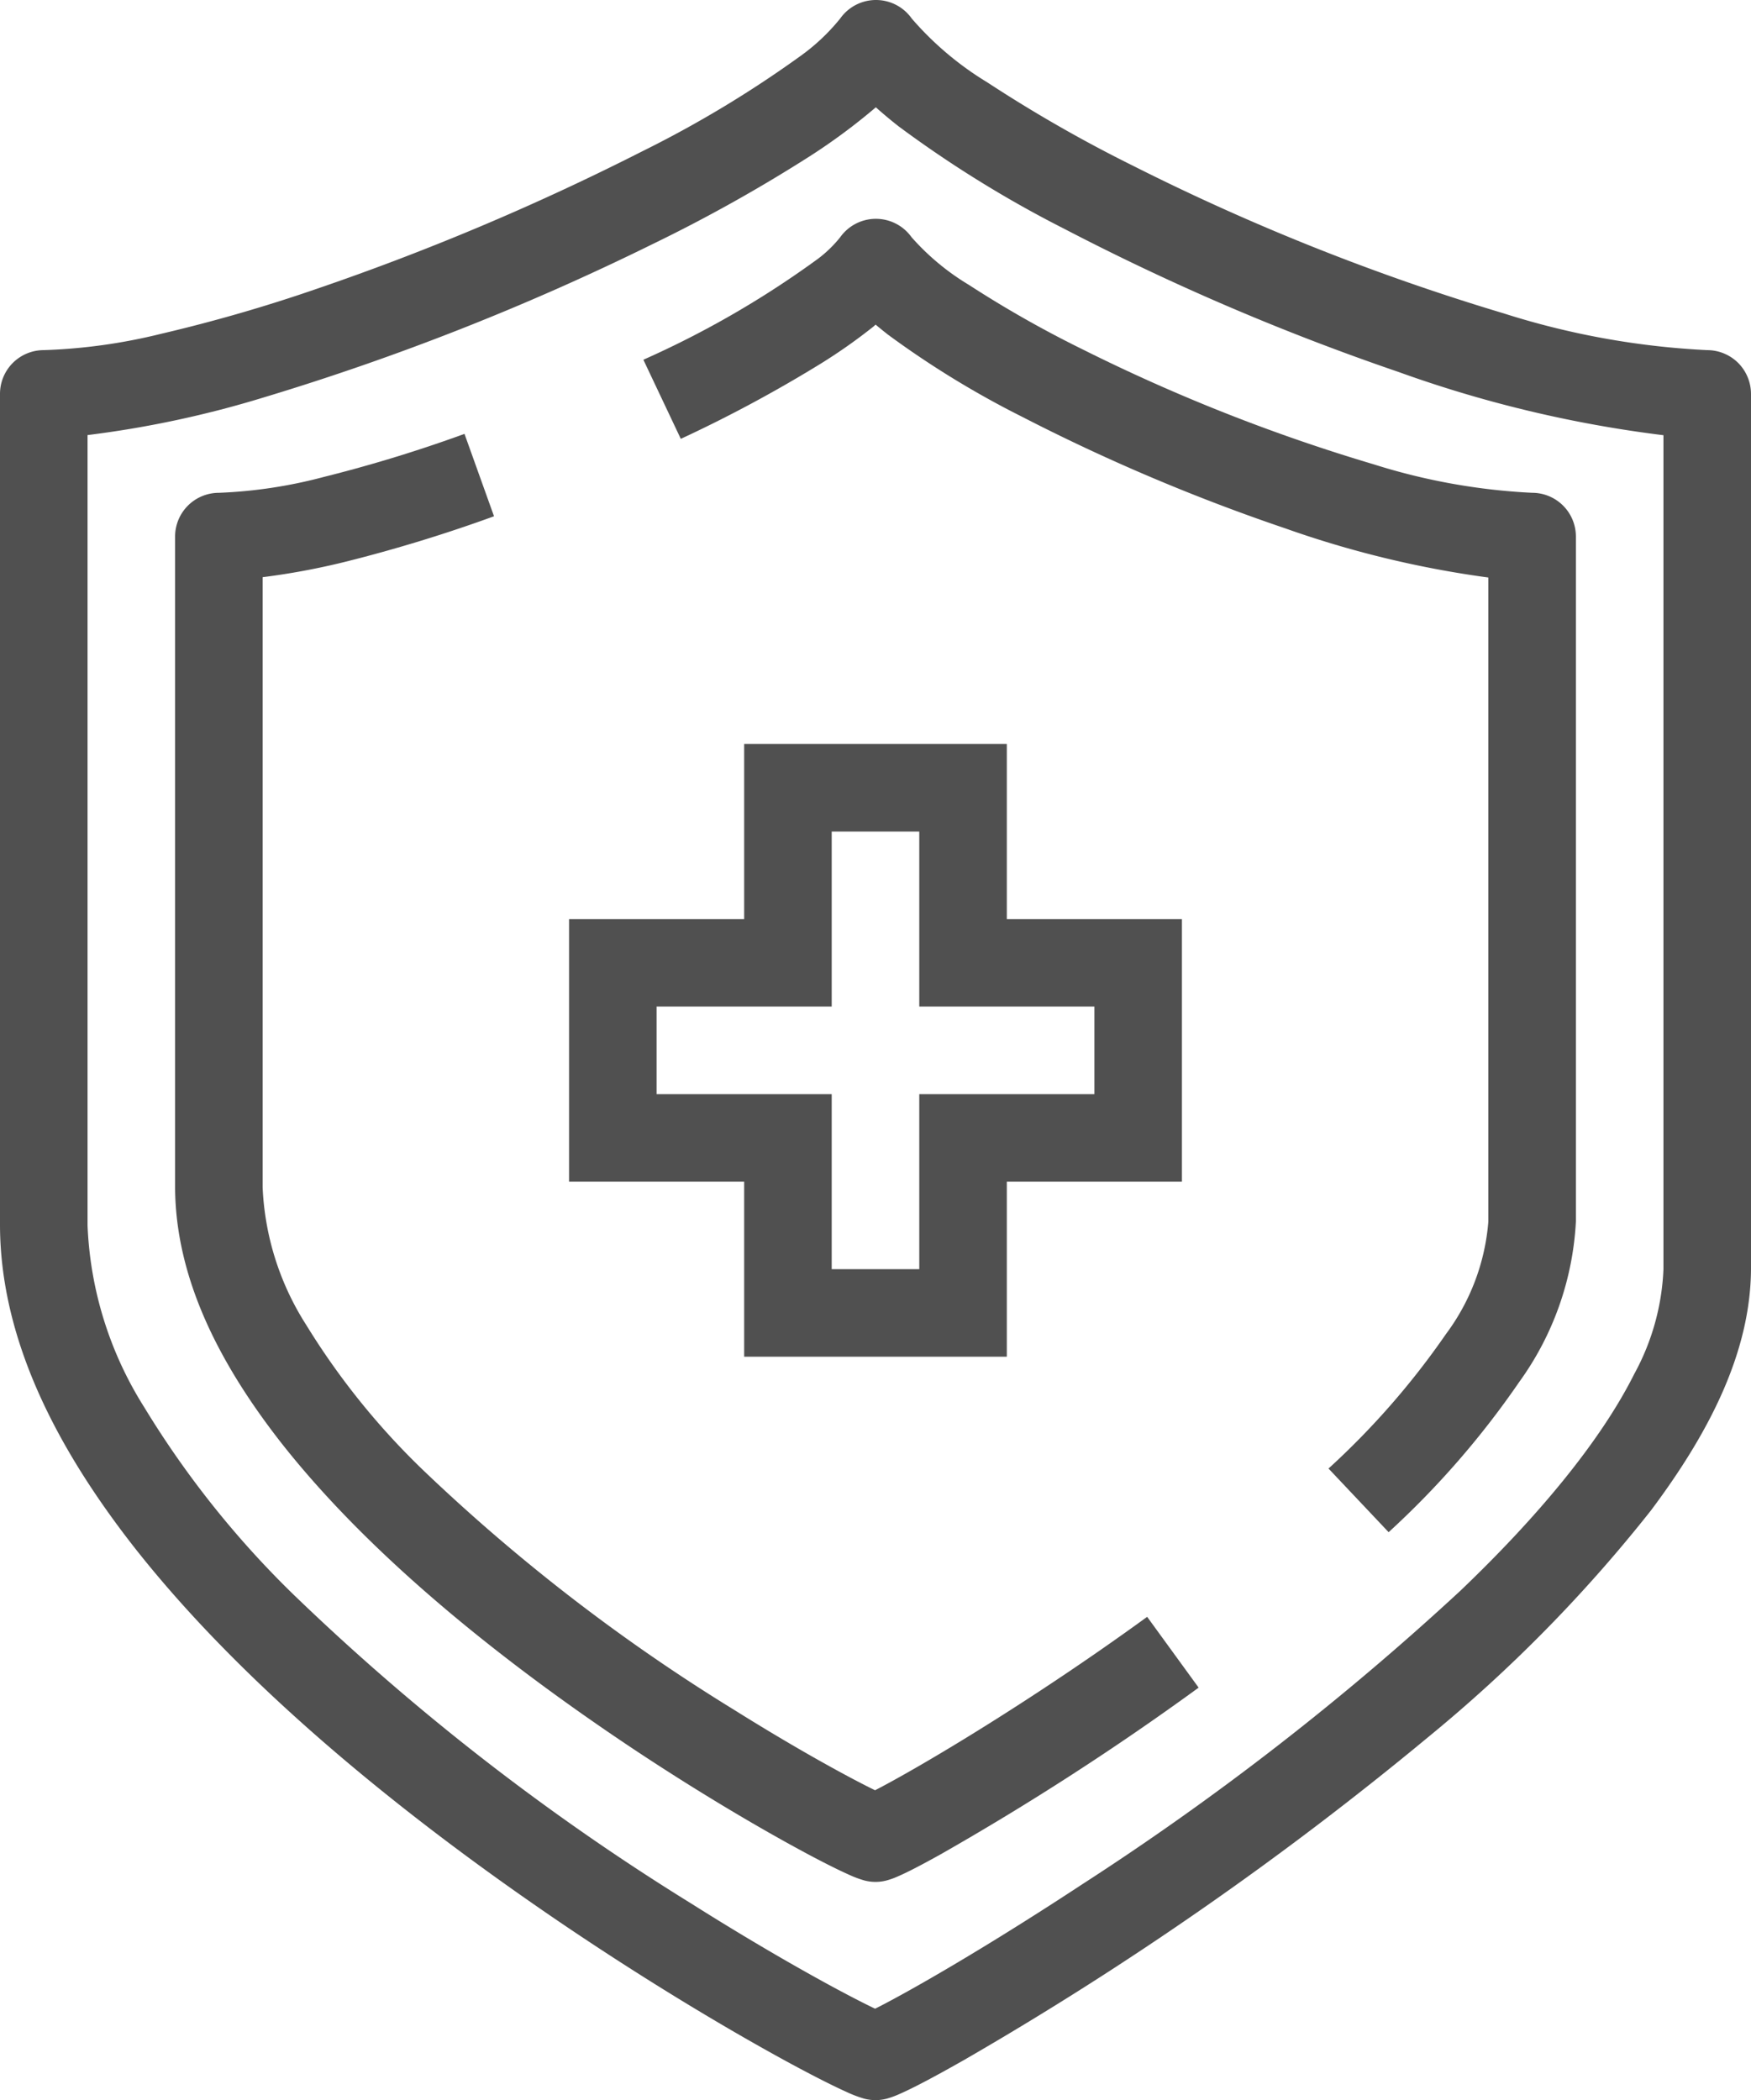
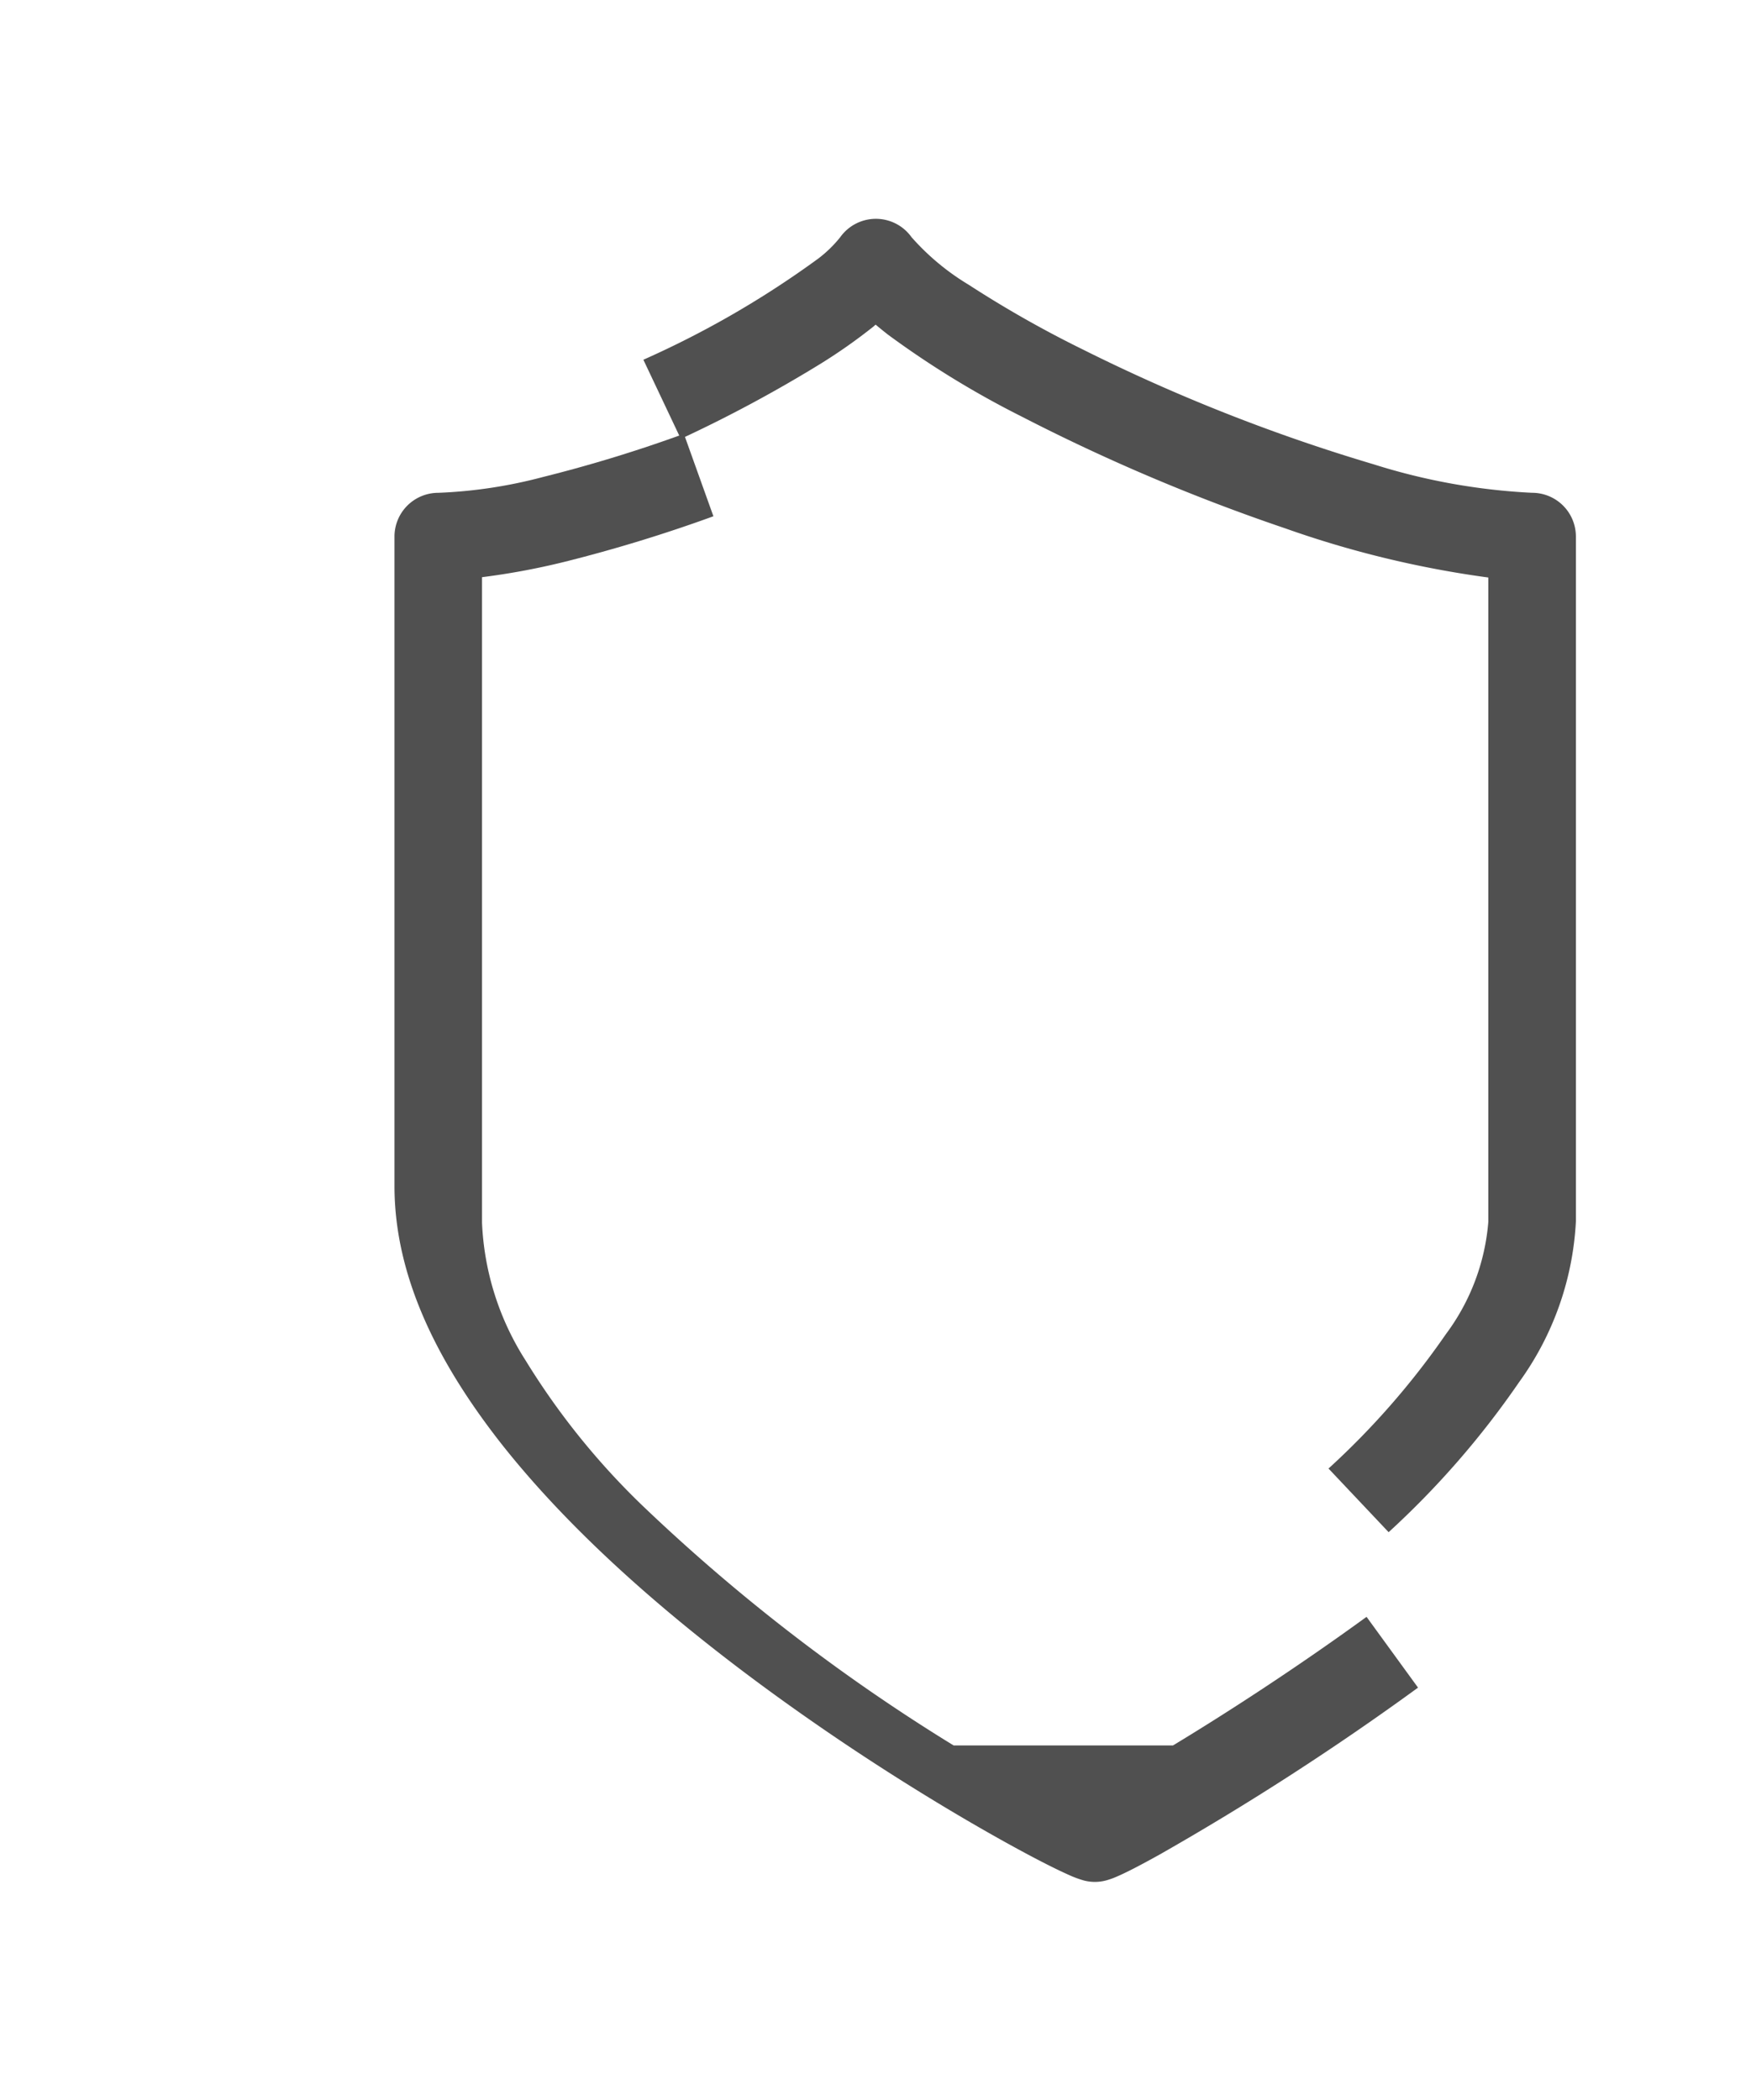
<svg xmlns="http://www.w3.org/2000/svg" width="100.027" height="120" viewBox="0 0 100.027 120">
  <g id="Layer_2" data-name="Layer 2">
    <g id="Layer_1-2" data-name="Layer 1">
-       <path id="Fill-1" d="M93.359,78.506c-1.937,3.873-5.551,8.201-9.932,12.386a158.083,158.083,0,0,1-21.626,16.789c-3.399,2.236-6.436,4.088-8.711,5.398-1.136.654-2.084,1.174-2.773,1.531-.12.063-.223.113-.326.166-.068-.032-.132-.062-.205-.099-1.866-.908-5.712-3.013-10.34-5.936A134.446,134.446,0,0,1,16.785,91.13,54.232,54.232,0,0,1,8.244,80.416,21.052,21.052,0,0,1,5.001,70.019V24.86a59.059,59.059,0,0,0,10.083-2.157,144.649,144.649,0,0,0,22.181-8.748,88.651,88.651,0,0,0,9.079-5.081,34.804,34.804,0,0,0,3.689-2.743c.405.36.829.719,1.297,1.085a65.937,65.937,0,0,0,9.505,5.878,137.982,137.982,0,0,0,19.043,8.155,69.841,69.841,0,0,0,15.148,3.619V72.52a13.611,13.611,0,0,1-1.667,5.986m5.936-57.768a2.517,2.517,0,0,0-1.769-.732,45.473,45.473,0,0,1-11.643-2.105A129.581,129.581,0,0,1,64.742,9.48,80.083,80.083,0,0,1,56.4,4.706a18.106,18.106,0,0,1-4.315-3.645,2.501,2.501,0,0,0-4.089-.001,11.631,11.631,0,0,1-2.343,2.193,63.644,63.644,0,0,1-8.982,5.402,143.554,143.554,0,0,1-18.605,7.858,90.129,90.129,0,0,1-8.852,2.558,32.13,32.13,0,0,1-6.713.935A2.499,2.499,0,0,0,0,22.506V70.019C.021,76.467,3.161,82.617,7.582,88.3c6.665,8.523,16.442,16.161,24.84,21.83,4.199,2.83,8.05,5.155,10.998,6.818,1.474.832,2.72,1.497,3.685,1.982.483.243.895.441,1.244.598a6.908,6.908,0,0,0,1.02.388,2.507,2.507,0,0,0,1.29-.001,4.989,4.989,0,0,0,.721-.263c.814-.357,2.027-.999,3.709-1.955a191.721,191.721,0,0,0,26.5-18.443A83.987,83.987,0,0,0,94.306,86.313c3.352-4.472,5.691-9.056,5.721-13.793V22.506a2.519,2.519,0,0,0-.732-1.768" fill="#505050" fill-rule="evenodd" />
      <path id="Fill-3" d="M87.524,28.158a35.691,35.691,0,0,1-9.052-1.627,102.208,102.208,0,0,1-16.601-6.555,63.012,63.012,0,0,1-6.53-3.703,13.893,13.893,0,0,1-3.267-2.718,2.501,2.501,0,0,0-4.076-.001,7.088,7.088,0,0,1-1.242,1.212,54.224,54.224,0,0,1-10.003,5.789l2.138,4.521a77.528,77.528,0,0,0,8.028-4.318,31.413,31.413,0,0,0,2.99-2.109c.04-.033.071-.067.111-.099.231.192.467.385.718.58a52.824,52.824,0,0,0,7.582,4.65,110.001,110.001,0,0,0,15.106,6.412,57.84,57.84,0,0,0,11.597,2.807v36.798a12.391,12.391,0,0,1-2.428,6.439,44.957,44.957,0,0,1-6.703,7.675l3.434,3.637a49.797,49.797,0,0,0,7.451-8.569,17.154,17.154,0,0,0,3.247-9.182V30.658a2.499,2.499,0,0,0-2.5-2.5" fill="#505050" fill-rule="evenodd" />
-       <path id="Fill-8" d="M54.476,99.733c-1.521.92-2.814,1.662-3.762,2.176-.278.151-.514.276-.726.385-1.471-.716-4.458-2.343-8.045-4.591a105.613,105.613,0,0,1-17.797-13.724,41.942,41.942,0,0,1-6.658-8.281,15.846,15.846,0,0,1-2.485-7.857V32.98a40.759,40.759,0,0,0,4.682-.87,85.427,85.427,0,0,0,8.536-2.611l-1.687-4.708a80.537,80.537,0,0,1-8.028,2.459,27.342,27.342,0,0,1-6.004.909,2.501,2.501,0,0,0-2.5,2.5v37.182c.023,5.242,2.576,10.152,6.104,14.654,5.324,6.751,13.077,12.751,19.732,17.213,3.328,2.226,6.38,4.055,8.718,5.364,1.17.656,2.16,1.181,2.932,1.566.385.193.717.35,1.003.478a5.946,5.946,0,0,0,.883.331,2.47,2.47,0,0,0,1.28-.001,4.213,4.213,0,0,0,.594-.211c.599-.257,1.377-.664,2.468-1.27a156.626,156.626,0,0,0,14.757-9.535l-2.941-4.045c-4.053,2.947-8.013,5.507-11.056,7.348" fill="#505050" fill-rule="evenodd" />
-       <path id="Fill-10" d="M37.509,57.516h10.003V47.513h5.002v10.003h10.003v5.001H52.514V72.52h-5.002V62.517H37.509Zm5.002,20.005h15.004V67.518h10.003V52.515H57.515V42.512H42.511v10.003H32.508v15.003h10.003Z" fill="#505050" fill-rule="evenodd" />
+       <path id="Fill-8" d="M54.476,99.733a105.613,105.613,0,0,1-17.797-13.724,41.942,41.942,0,0,1-6.658-8.281,15.846,15.846,0,0,1-2.485-7.857V32.98a40.759,40.759,0,0,0,4.682-.87,85.427,85.427,0,0,0,8.536-2.611l-1.687-4.708a80.537,80.537,0,0,1-8.028,2.459,27.342,27.342,0,0,1-6.004.909,2.501,2.501,0,0,0-2.5,2.5v37.182c.023,5.242,2.576,10.152,6.104,14.654,5.324,6.751,13.077,12.751,19.732,17.213,3.328,2.226,6.38,4.055,8.718,5.364,1.17.656,2.16,1.181,2.932,1.566.385.193.717.35,1.003.478a5.946,5.946,0,0,0,.883.331,2.47,2.47,0,0,0,1.28-.001,4.213,4.213,0,0,0,.594-.211c.599-.257,1.377-.664,2.468-1.27a156.626,156.626,0,0,0,14.757-9.535l-2.941-4.045c-4.053,2.947-8.013,5.507-11.056,7.348" fill="#505050" fill-rule="evenodd" />
    </g>
  </g>
</svg>